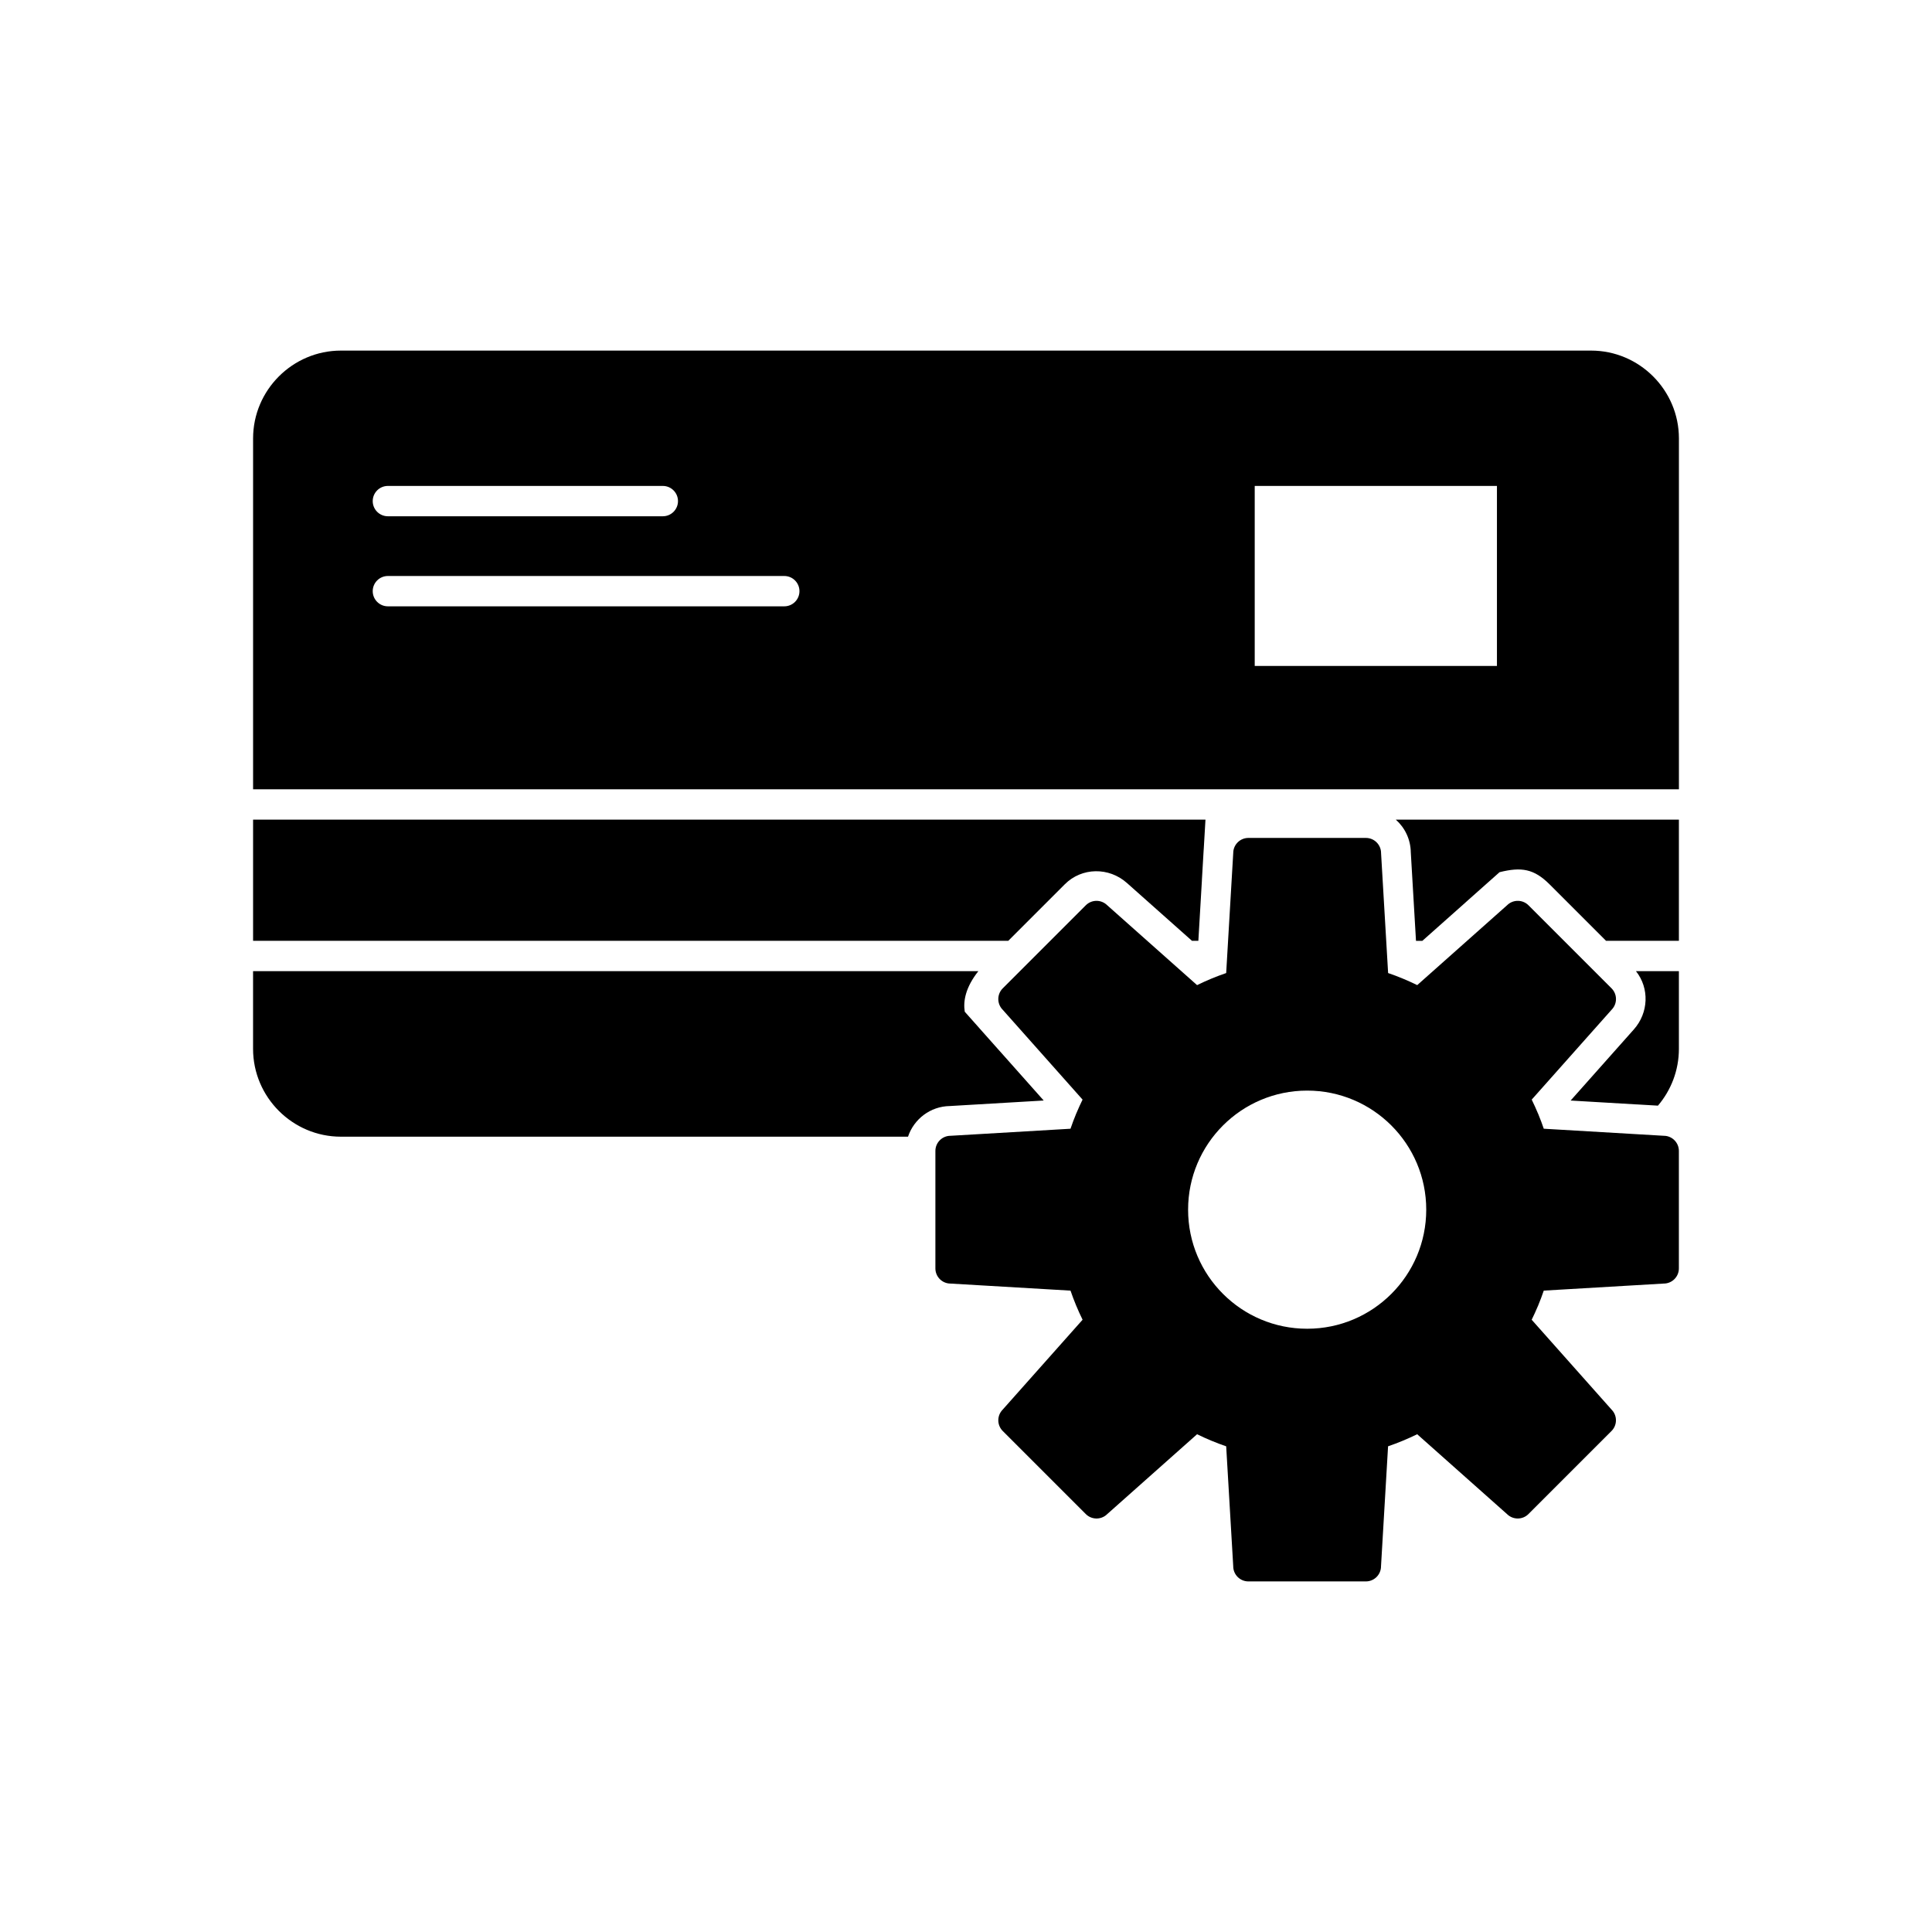
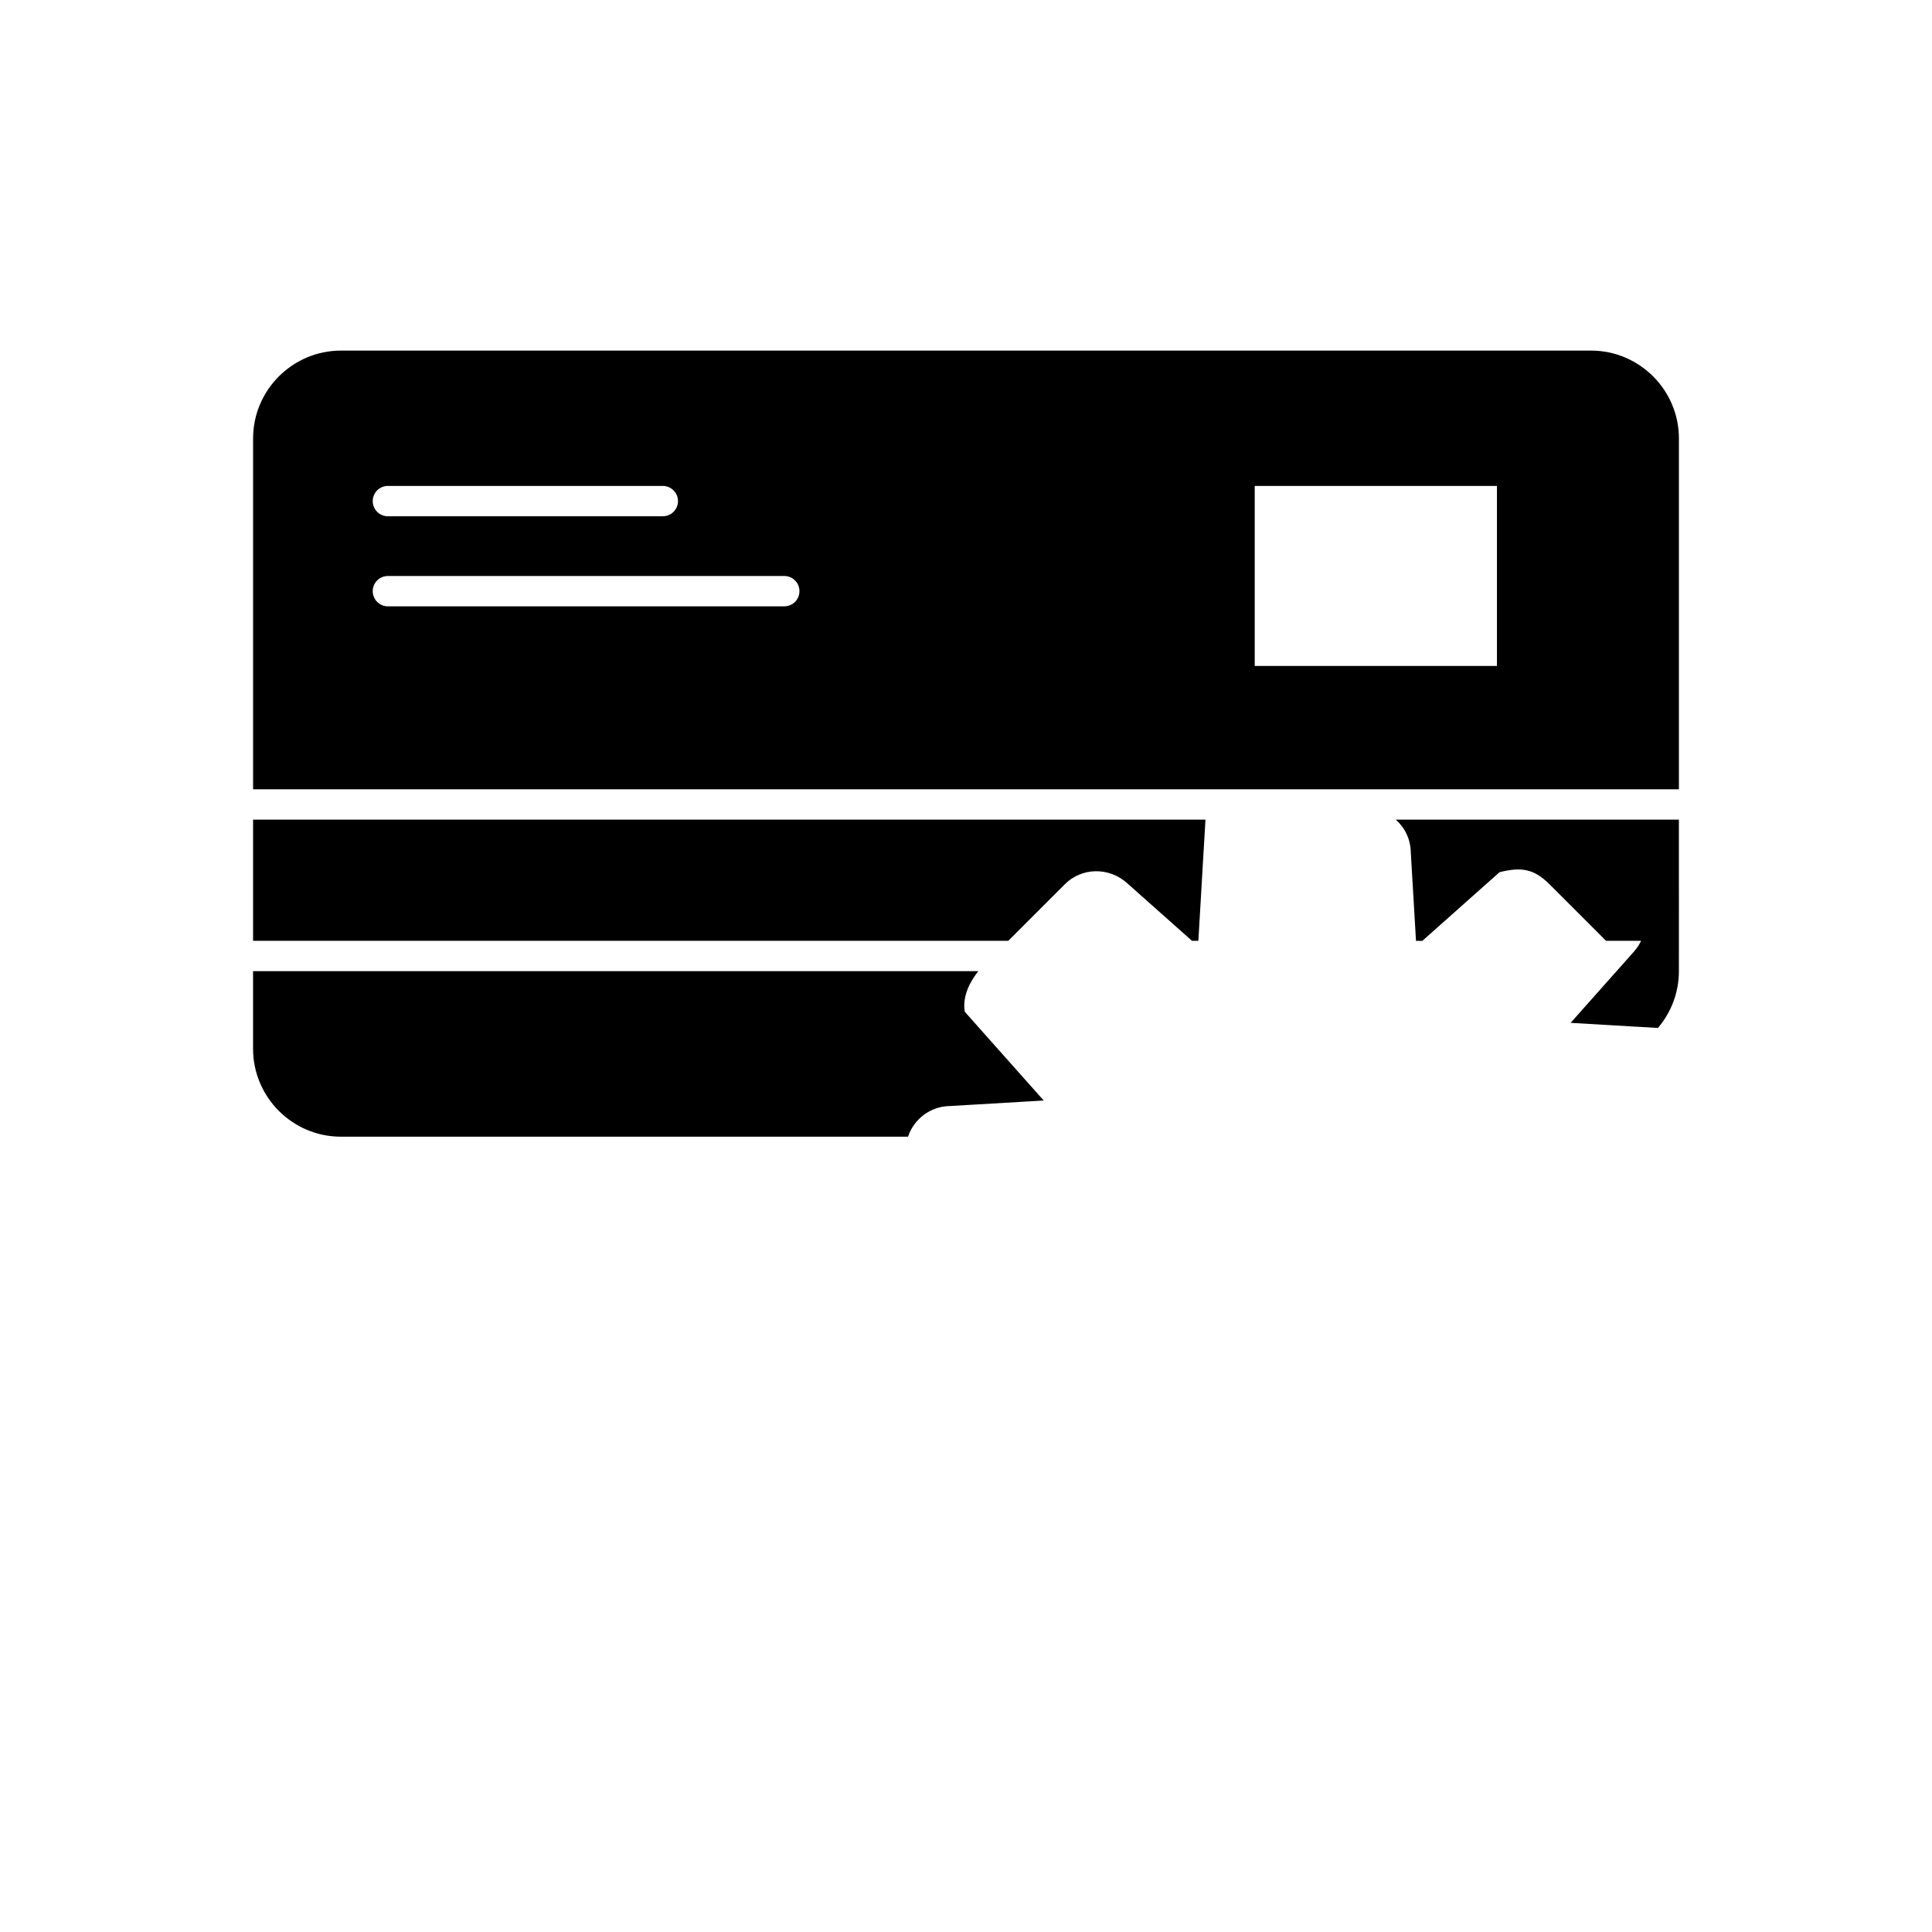
<svg xmlns="http://www.w3.org/2000/svg" fill="#000000" width="800px" height="800px" version="1.1" viewBox="144 144 512 512">
  <g>
-     <path d="m234.35 236.91h331.3c6.406 0 12.227 2.617 16.445 6.836s6.836 10.039 6.836 16.445v92.98h-377.86v-92.98c0-6.406 2.617-12.227 6.836-16.445s10.039-6.836 16.445-6.836zm12.445 35.867c-2.219 0-4.019 1.801-4.019 4.019s1.801 4.019 4.019 4.019h72.859c2.219 0 4.019-1.801 4.019-4.019s-1.801-4.019-4.019-4.019zm0 23.867c-2.219 0-4.019 1.801-4.019 4.019s1.801 4.019 4.019 4.019h105.05c2.219 0 4.019-1.801 4.019-4.019s-1.801-4.019-4.019-4.019zm293.91-23.867h-64.191v47.703h64.191zm48.219 88.434v32.117h-19.305l-14.953-14.953c-4.129-4.129-7.469-4.684-13.273-3.234l-2.812 2.5c-0.086 0.07-0.172 0.145-0.254 0.223l-5.883 5.231 0.004 0.004-11.512 10.234h-1.684l-1.379-23.469c-0.047-3.434-1.57-6.516-3.961-8.648h75.02zm-127.35 32.117h-1.684l-17.254-15.34c-4.742-4.215-11.926-4.172-16.449 0.352l-14.988 14.988h-200.13v-32.117h252.39l-0.016 0.309-0.027 0.473-0.406 6.926c-0.016 0.152-0.027 0.305-0.035 0.457l-0.461 7.859h0.008l-0.945 16.09zm127.35 8.039v20.59c0 5.727-2.094 10.988-5.551 15.051l-5.629-0.332v0.008l-17.512-1.031 16.762-18.855c3.91-4.398 4.156-10.902 0.555-15.43h11.379zm-204.29 43.867h-150.29c-6.406 0-12.227-2.617-16.445-6.836s-6.836-10.039-6.836-16.445v-20.59h192.21c-3.398 4.297-4.051 7.918-3.606 10.754l3.805 4.277c0.074 0.086 0.148 0.176 0.227 0.262l5.231 5.883 0.004-0.004 11.656 13.113-24.891 1.465c-5.152 0.074-9.508 3.461-11.066 8.121z" />
-     <path d="m474.85 366.06h31.129c2.219 0 4.019 1.801 4.019 4.019v0.027l1.867 31.758c1.316 0.449 2.617 0.941 3.902 1.477 1.289 0.535 2.562 1.109 3.812 1.723l23.977-21.312 2.668 3-2.672-3.004c1.613-1.434 4.059-1.332 5.547 0.195l21.977 21.977c1.559 1.559 1.57 4.078 0.031 5.652l-21.188 23.836c0.609 1.246 1.184 2.512 1.715 3.797l0.004-0.004v0.004l0.008-0.004c0.031 0.074 0.059 0.152 0.086 0.23 0.496 1.207 0.957 2.438 1.383 3.691l32.02 1.883-0.234 4.004 0.234-4.012c2.137 0.125 3.785 1.898 3.785 4.012v31.129c0 2.219-1.801 4.019-4.019 4.019h-0.027l-31.758 1.867c-0.453 1.332-0.945 2.637-1.477 3.918l0.008 0.004c-0.043 0.105-0.09 0.207-0.145 0.309-0.496 1.18-1.027 2.344-1.59 3.488l21.312 23.977-3 2.668 3.004-2.672c1.434 1.613 1.332 4.059-0.195 5.547l-21.977 21.977c-1.559 1.559-4.078 1.57-5.652 0.031l-23.836-21.188c-1.25 0.613-2.519 1.188-3.809 1.723-1.289 0.531-2.59 1.027-3.906 1.477l-1.883 32.023-4.004-0.234 4.012 0.234c-0.125 2.137-1.898 3.785-4.012 3.785h-31.129c-2.219 0-4.019-1.801-4.019-4.019v-0.027l-1.867-31.758c-1.316-0.449-2.617-0.941-3.902-1.477-1.289-0.535-2.562-1.109-3.812-1.723l-23.977 21.312-2.668-3 2.672 3.004c-1.613 1.434-4.059 1.332-5.547-0.195l-21.977-21.977c-1.559-1.559-1.57-4.078-0.031-5.652l21.188-23.836c-0.613-1.25-1.188-2.519-1.723-3.809-0.531-1.289-1.027-2.59-1.477-3.906l-32.023-1.883 0.234-4.004-0.234 4.012c-2.137-0.125-3.785-1.898-3.785-4.012v-31.129c0-2.219 1.801-4.019 4.019-4.019h0.027l31.758-1.867c0.453-1.332 0.945-2.637 1.477-3.918l-0.008-0.004c0.043-0.105 0.09-0.207 0.145-0.309 0.496-1.18 1.023-2.344 1.586-3.488l-21.312-23.977 3-2.668-3.004 2.672c-1.434-1.613-1.332-4.059 0.195-5.547l21.977-21.977c1.559-1.559 4.078-1.57 5.652-0.031l23.836 21.188c1.25-0.613 2.519-1.188 3.809-1.723 1.289-0.531 2.59-1.027 3.906-1.477l1.883-32.023 4.004 0.234-4.012-0.234c0.125-2.137 1.898-3.785 4.012-3.785zm37.875 76.203c-5.711-5.711-13.598-9.242-22.312-9.242s-16.602 3.531-22.312 9.242c-5.711 5.711-9.242 13.598-9.242 22.312 0 8.715 3.531 16.602 9.242 22.312 5.711 5.711 13.598 9.242 22.312 9.242s16.602-3.531 22.312-9.242c5.711-5.711 9.242-13.598 9.242-22.312 0-8.715-3.531-16.602-9.242-22.312z" />
+     <path d="m234.35 236.91h331.3c6.406 0 12.227 2.617 16.445 6.836s6.836 10.039 6.836 16.445v92.98h-377.86v-92.98c0-6.406 2.617-12.227 6.836-16.445s10.039-6.836 16.445-6.836zm12.445 35.867c-2.219 0-4.019 1.801-4.019 4.019s1.801 4.019 4.019 4.019h72.859c2.219 0 4.019-1.801 4.019-4.019s-1.801-4.019-4.019-4.019zm0 23.867c-2.219 0-4.019 1.801-4.019 4.019s1.801 4.019 4.019 4.019h105.05c2.219 0 4.019-1.801 4.019-4.019s-1.801-4.019-4.019-4.019zm293.91-23.867h-64.191v47.703h64.191zm48.219 88.434v32.117h-19.305l-14.953-14.953c-4.129-4.129-7.469-4.684-13.273-3.234l-2.812 2.5c-0.086 0.07-0.172 0.145-0.254 0.223l-5.883 5.231 0.004 0.004-11.512 10.234h-1.684l-1.379-23.469c-0.047-3.434-1.57-6.516-3.961-8.648h75.02zm-127.35 32.117h-1.684l-17.254-15.34c-4.742-4.215-11.926-4.172-16.449 0.352l-14.988 14.988h-200.13v-32.117h252.39l-0.016 0.309-0.027 0.473-0.406 6.926c-0.016 0.152-0.027 0.305-0.035 0.457l-0.461 7.859h0.008l-0.945 16.09zm127.35 8.039c0 5.727-2.094 10.988-5.551 15.051l-5.629-0.332v0.008l-17.512-1.031 16.762-18.855c3.91-4.398 4.156-10.902 0.555-15.43h11.379zm-204.29 43.867h-150.29c-6.406 0-12.227-2.617-16.445-6.836s-6.836-10.039-6.836-16.445v-20.59h192.21c-3.398 4.297-4.051 7.918-3.606 10.754l3.805 4.277c0.074 0.086 0.148 0.176 0.227 0.262l5.231 5.883 0.004-0.004 11.656 13.113-24.891 1.465c-5.152 0.074-9.508 3.461-11.066 8.121z" />
  </g>
</svg>